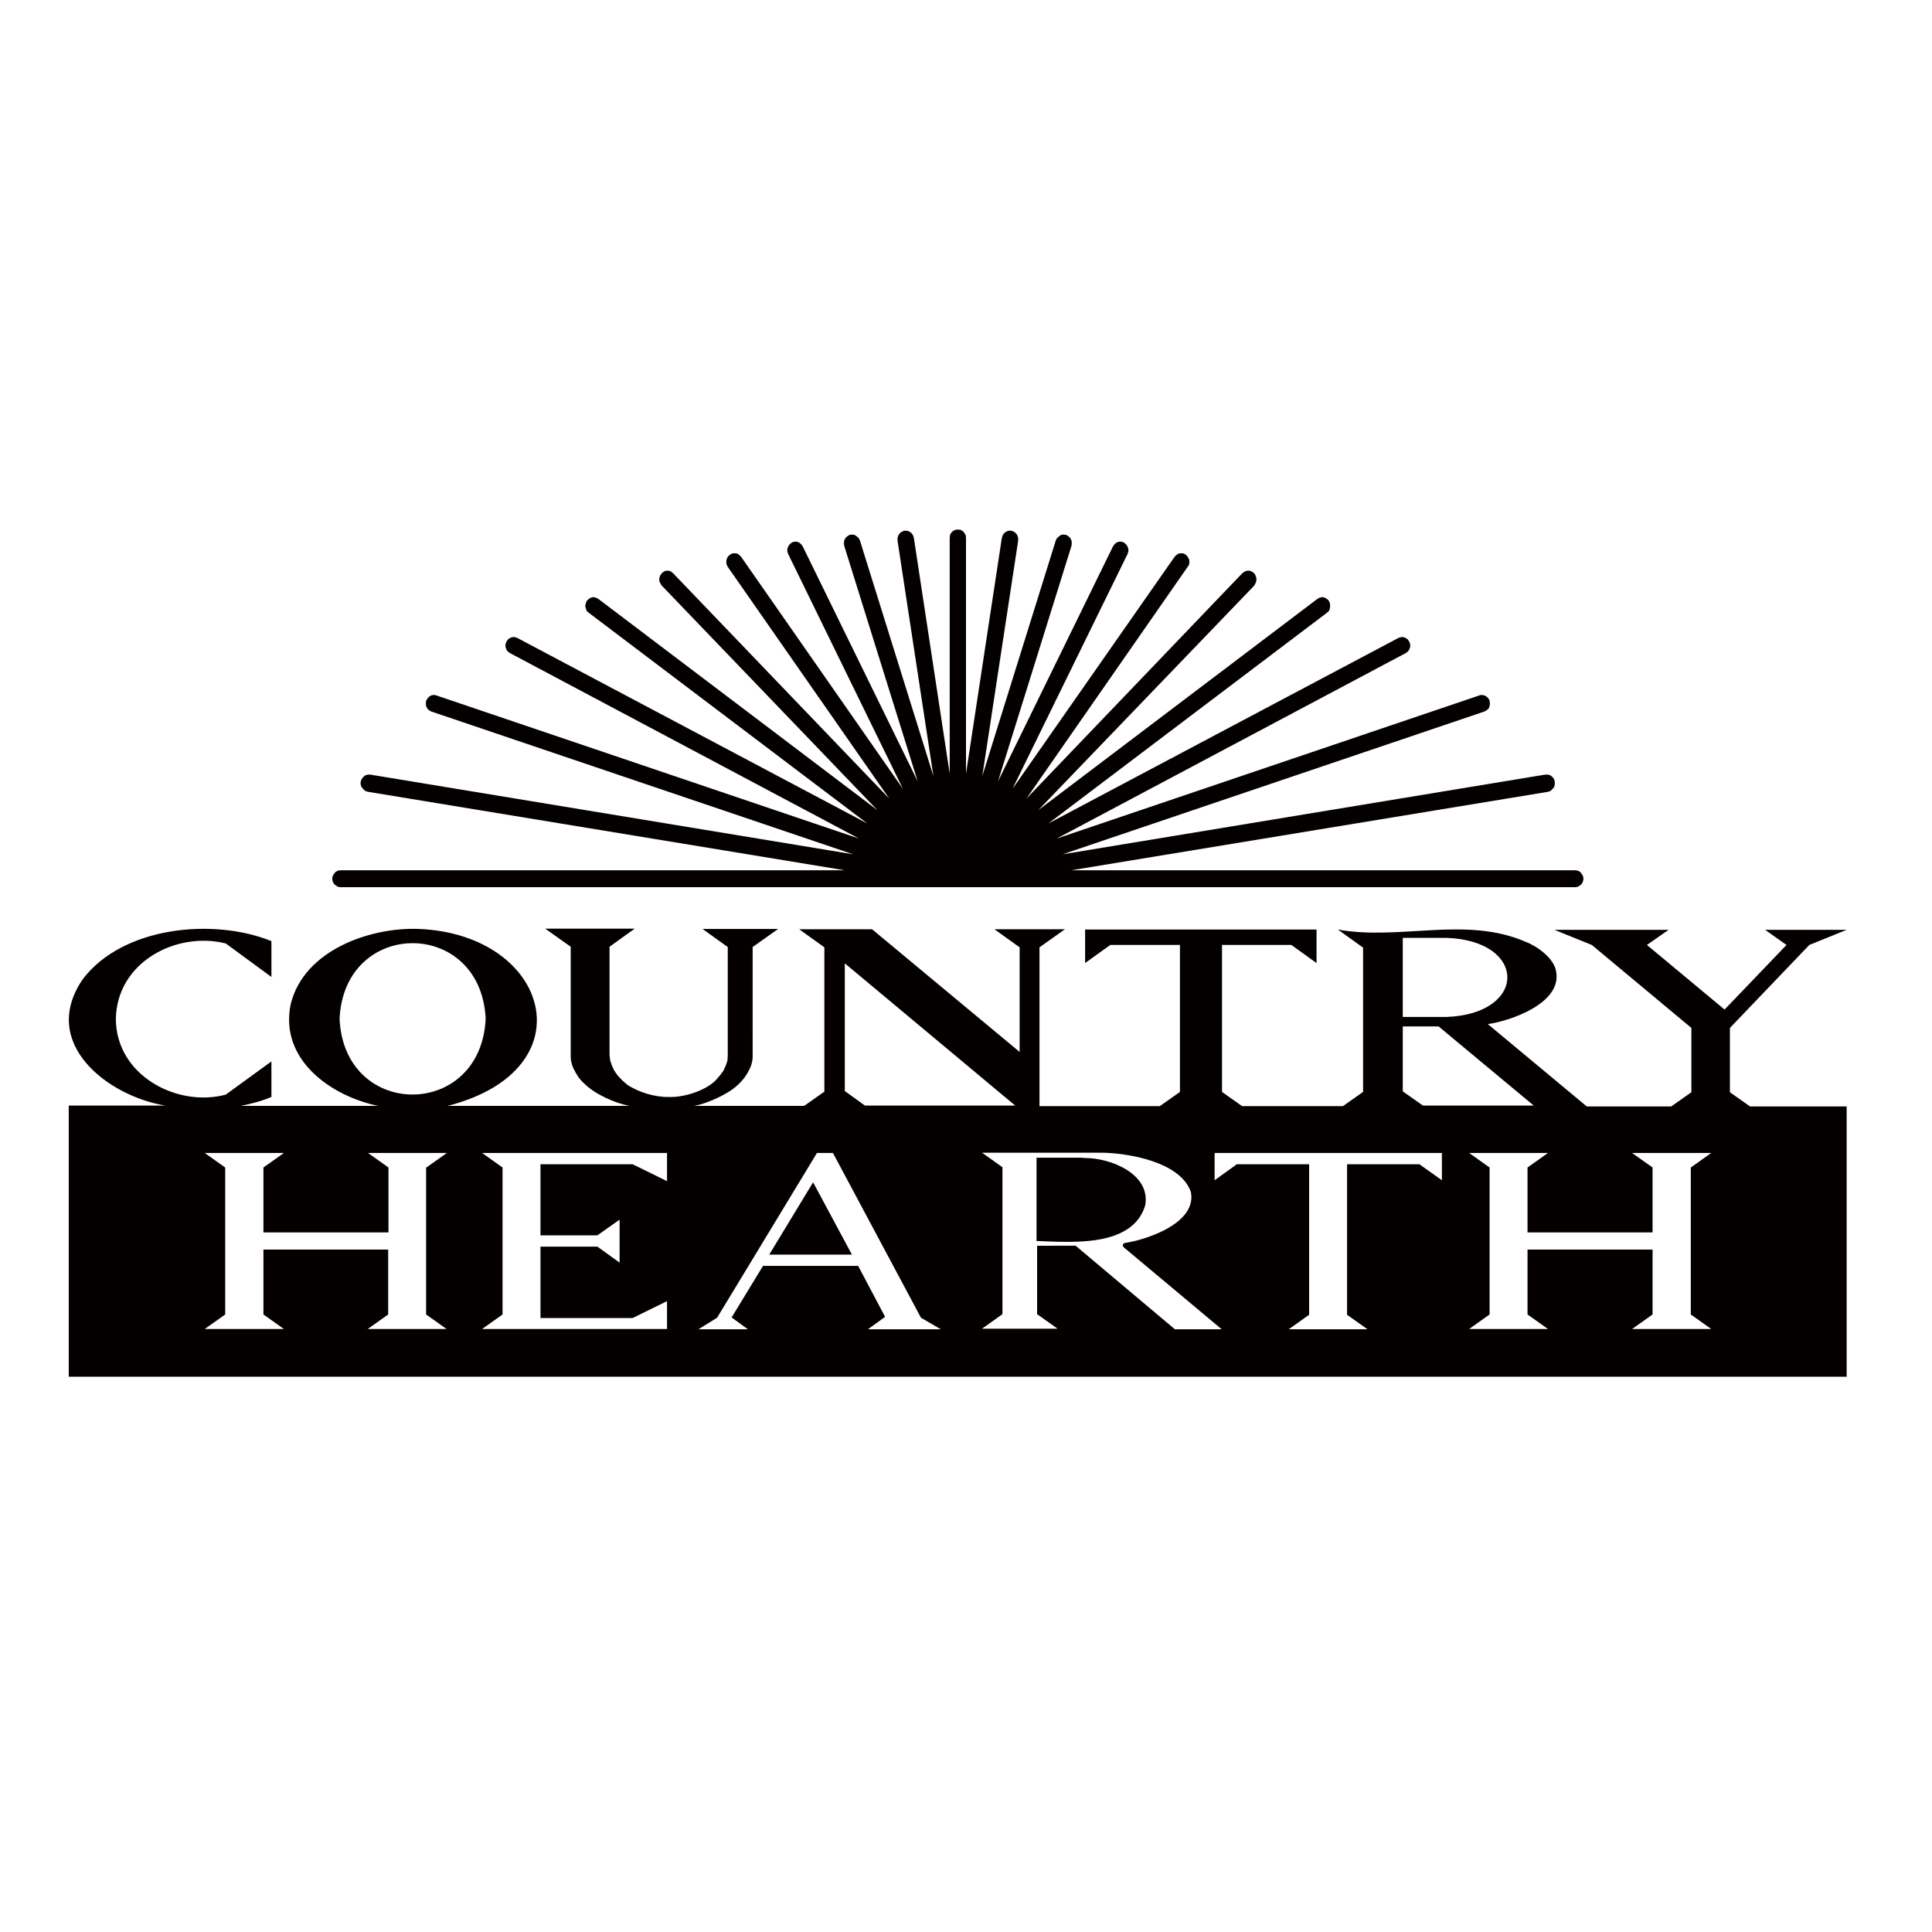
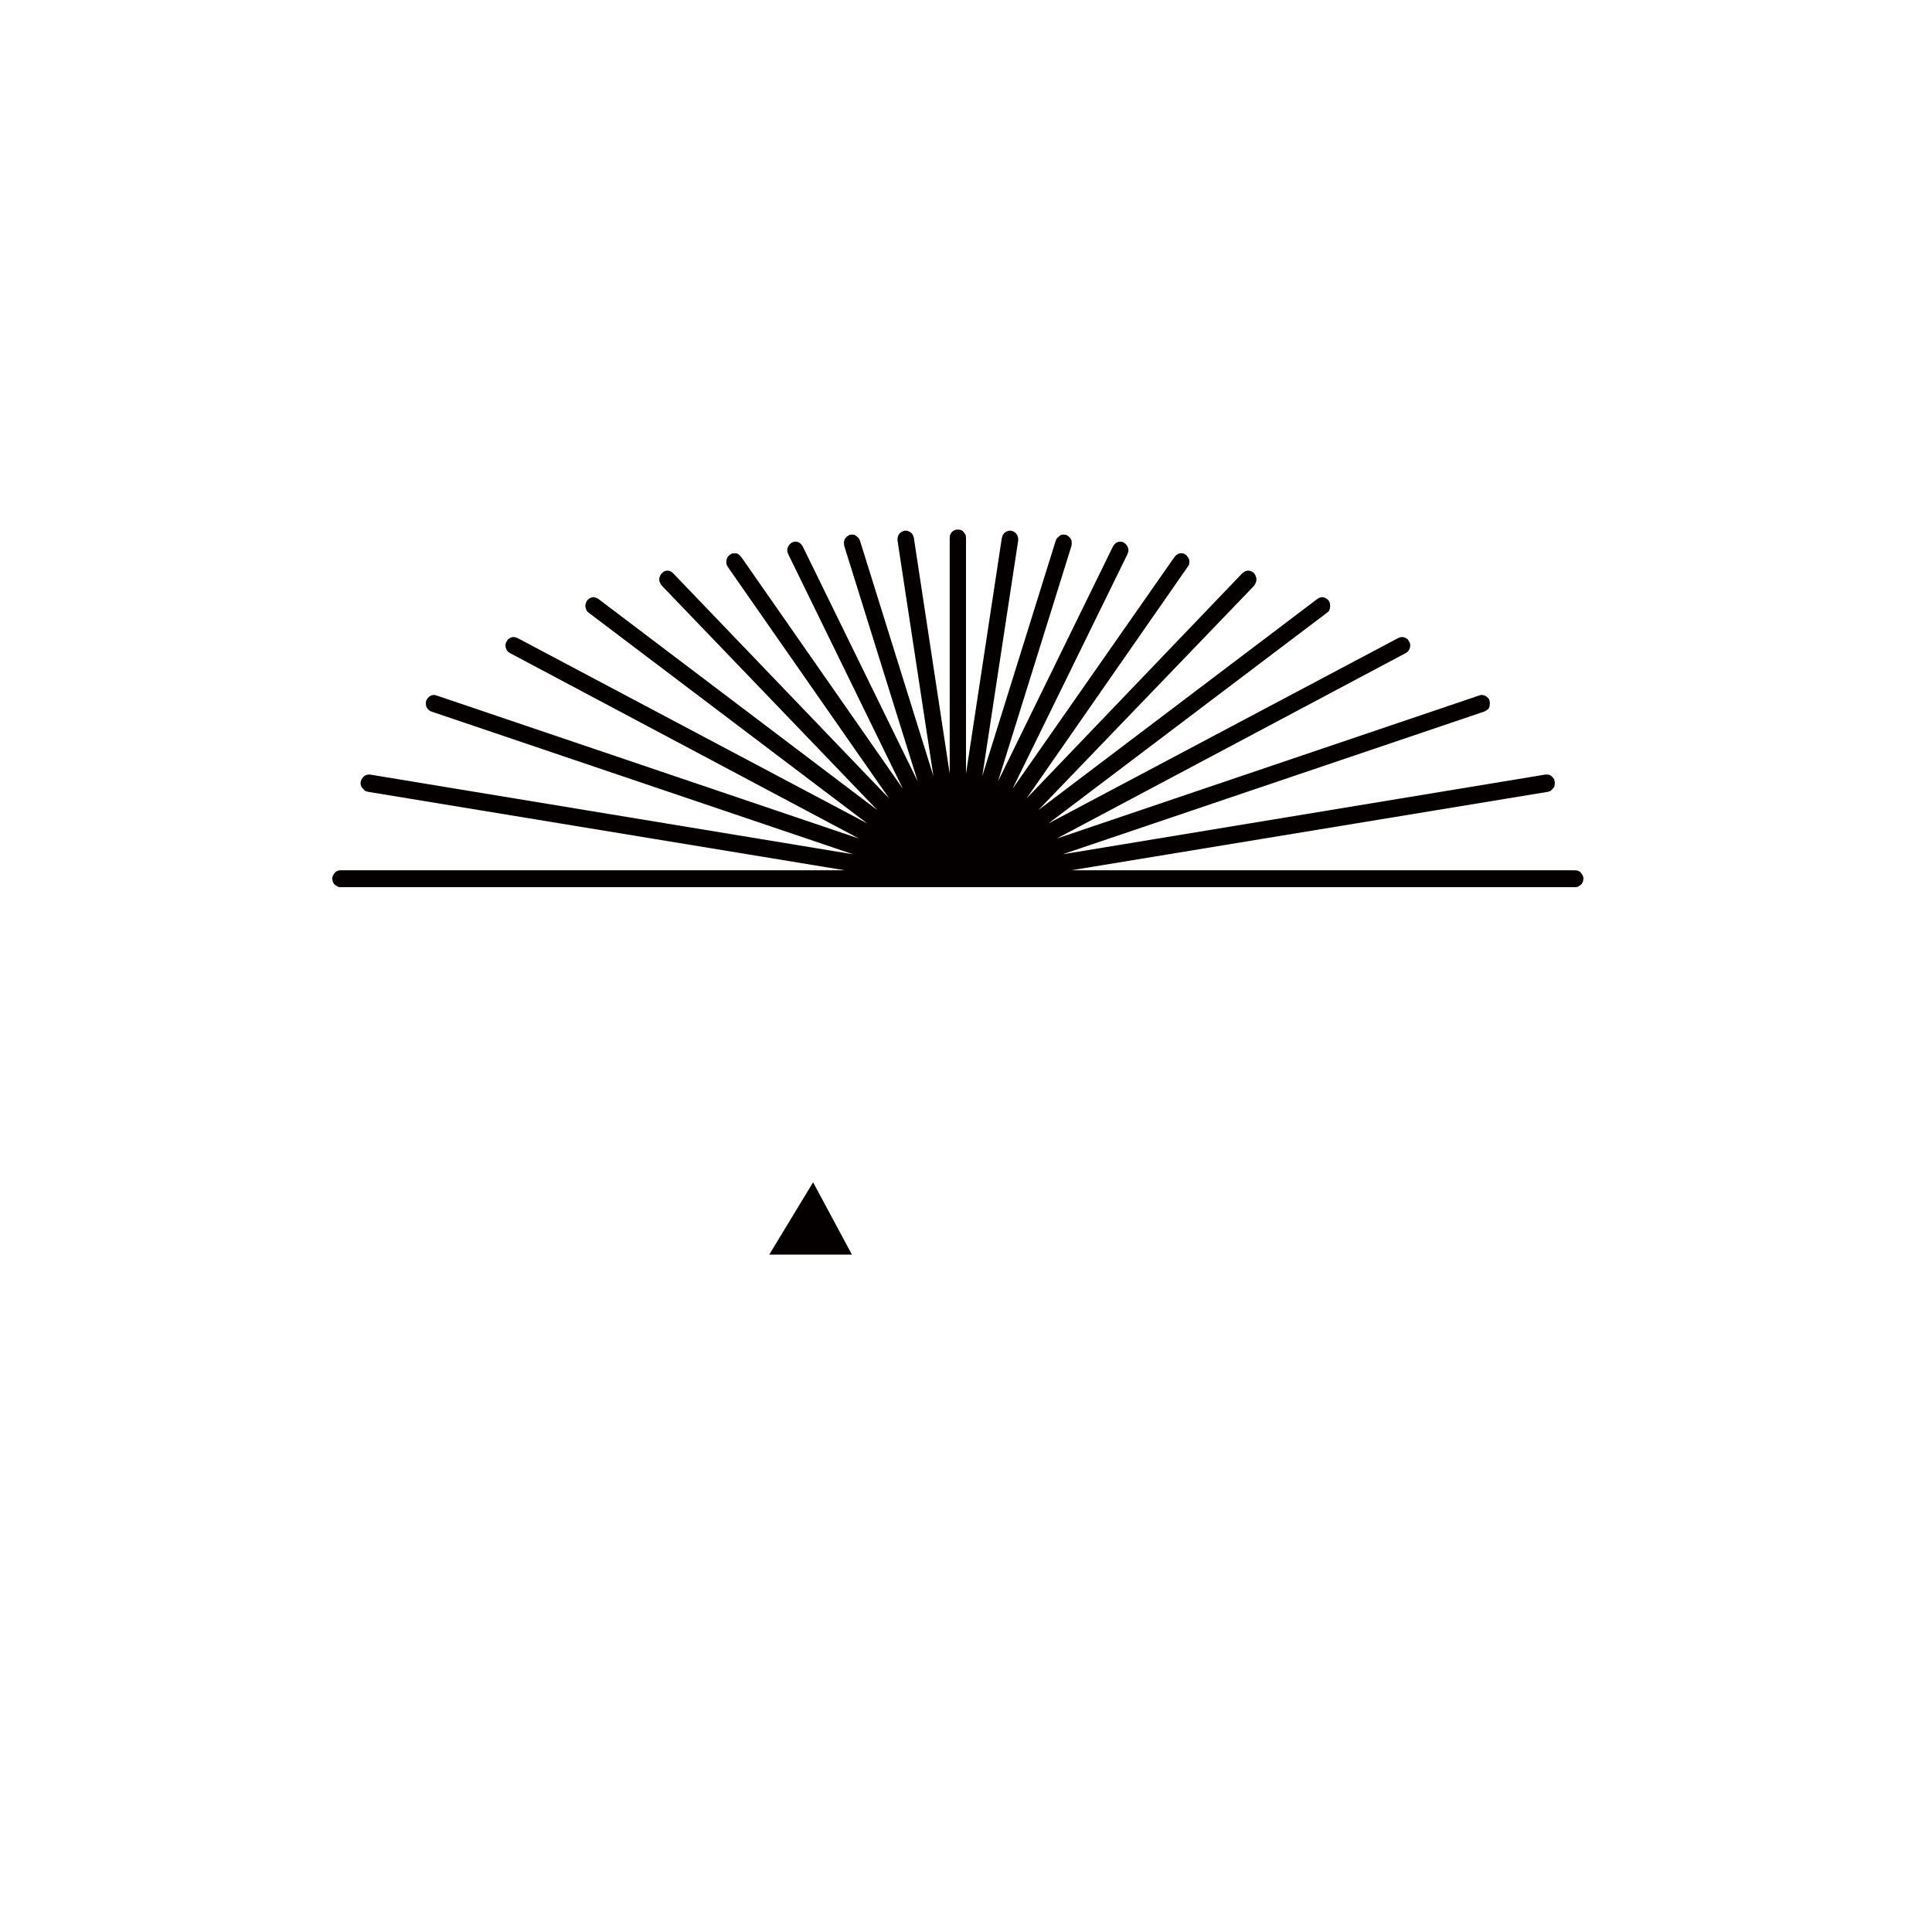
<svg xmlns="http://www.w3.org/2000/svg" version="1.1" id="layer" x="0px" y="0px" viewBox="0 0 652 652" style="enable-background:new 0 0 652 652;" xml:space="preserve">
  <style type="text/css">
	.st0{fill:#040000;}
</style>
  <g>
-     <path class="st0" d="M623.2,373.1v91.5h-600v-91.5h32.6c-19.2-3.1-42.7-20.9-27.9-42.6c13.5-17.9,44.2-20.8,63.7-12.9v12.1   l-15.4-11.3c-16.5-4.2-36.8,6.2-37.1,25.5c0.1,19.1,20.8,29.9,37.1,25.5l15.4-11.2v12c-3.3,1.4-6.8,2.3-10.3,3h46.3   c-15.6-3.2-33.4-15.4-29.5-34.3c4.5-18.4,27.1-26.1,43.4-25.4c44,1.9,57.2,47.5,9.6,59.7h61.3c-4.8-0.9-11.6-3.9-15.2-7.5   c-1.6-1.4-2.7-3.1-3.6-5l-0.4-0.9l-0.3-1l-0.2-0.9l-0.1-0.9v-37.5l-8.6-6.1h30.2l-8.5,6.1V356l0.2,1.8l0.6,1.8l0.8,1.7l1.1,1.6   l1.5,1.6l1.7,1.5c3.8,2.6,9.5,4.3,14.1,4.2c4.9,0.2,12.2-2,15.8-5.6l1.4-1.6l1.2-1.6l0.8-1.7l0.6-1.8l0.1-1.8v-36.5l-8.5-6.1h25.5   l-8.6,6.1V357l-0.1,0.9l-0.2,0.9l-0.3,1l-0.4,0.9l-0.9,1.7c-1.6,2.6-3.9,4.7-6.4,6.2c-3.1,1.9-7.9,4-11.4,4.6h37.1l6.8-4.8v-48.7   l-8.5-6.1h24.6l49.8,41.4v-35.3l-8.5-6.1h23.8l-8.6,6.1v53.6h40.6l6.8-4.8v-49.6h-23.5l-8.5,6.1v-11.3h78.1v11.3l-8.5-6.1h-23.4   v49.6l6.8,4.8h34l6.8-4.8v-48.7l-8.5-6.1c21,3.8,43.2-4.7,63.5,4.2c3.7,1.4,9.3,5.4,10.1,9.7c2.4,10.9-15.5,17-23,18l33.4,27.8H564   l6.8-4.8v-21.7l-33.6-28l-12.6-5.1h38.5l-7.3,5.1l26.2,21.8l20.9-21.8l-7.2-5.1h27.5l-12.6,5.1l-26.8,28v21.7l6.8,4.8H623.2z    M570.6,394l6.9-4.9h-26.7l6.9,4.9v21.9h-42.2V394l6.9-4.9h-26.6l6.9,4.9v49.6l-6.9,4.9h26.6l-6.9-4.9v-21.9h42.2v21.9l-6.9,4.9   h26.7l-6.9-4.9V394z M480.2,373.1h37.4l-32.1-26.7h-12.1v21.9L480.2,373.1z M488.1,343.2c27.5-1,27.4-25.8,0-26.7h-14.7v26.7H488.1   z M486.6,398.3v-9.2h-76.7v9.2l7.5-5.4h24.4v50.8l-6.9,4.9h26.6l-6.9-4.9v-50.8h24.4L486.6,398.3z M396.5,448.6h15.8l-33.1-27.7   l-0.3-0.5l0.1-0.6l0.5-0.3c7.3-1.1,24.4-6.6,22.4-17.2c-3.5-10.3-21.4-13.2-30.2-13.3h-5.3h-35l6.9,4.9v49.6l-6.9,4.9h25.5   l-6.9-4.9v-23.1H360h3L396.5,448.6z M291.9,373.1h50.7l-57.5-48v43.1L291.9,373.1z M292.9,448.6h24.6l-6.7-3.9l-29.7-55.6h-5.4   L242,444.7l-6.3,3.9h16.7l-5.5-4l10.6-17.4h32.1l9.1,17.2L292.9,448.6z M225.1,448.6v-9.5l-11.6,5.7h-31.1v-24.1h19.2l7.5,5.4   v-14.5l-7.5,5.3h-19.2v-24h31.1l11.6,5.7v-9.5h-62.4l6.9,4.9v49.6l-6.9,4.9H225.1z M143.9,394l6.9-4.9h-26.6l6.9,4.9v21.9H88.9V394   l6.9-4.9H69.1l6.9,4.9v49.6l-6.9,4.9h26.7l-6.9-4.9v-21.9H131v21.9l-6.9,4.9h26.6l-6.9-4.9V394z M163.9,343.8   c-1.6-34-47.7-34-49.3,0C116.1,377.9,162.3,377.9,163.9,343.8" />
    <polygon class="st0" points="534.2,295.6 534.4,296.5 534.2,297.5 533.8,298.3 533.2,298.8 532.4,299.3 531.6,299.4 114.9,299.4    114.1,299.3 113.3,298.8 112.7,298.3 112.3,297.5 112.1,296.5 112.3,295.6 112.7,294.9 113.3,294.2 114.1,293.8 114.9,293.7    285.1,293.7 124.1,267.2 123.2,266.9 122.6,266.3 122,265.6 121.7,264.7 121.7,263.9 122,263 122.6,262.2 123.2,261.7 124.1,261.4    124.9,261.4 287.9,288.3 145.5,240.1 144.8,239.7 144.2,239.1 143.8,238.3 143.7,237.4 143.8,236.5 144.2,235.8 144.8,235.1    145.5,234.7 146.4,234.5 147.3,234.7 289.9,283 172.1,220.4 171.4,219.9 170.9,219.2 170.6,218.3 170.6,217.3 170.9,216.6    171.4,215.8 172.1,215.3 172.9,215 173.7,215 174.6,215.3 292.7,277.9 198.7,206.8 198,206.2 197.7,205.3 197.5,204.5 197.7,203.6    198,202.8 198.7,202.1 199.4,201.7 200.3,201.5 201.1,201.7 201.9,202.1 296.1,273.4 223.3,197.6 222.8,196.8 222.5,196    222.5,195.1 222.8,194.2 223.3,193.5 224,192.9 224.8,192.6 225.7,192.6 226.5,192.9 227.2,193.5 300.1,269.5 245.6,191.3    245.2,190.5 245.1,189.6 245.2,188.8 245.6,187.9 246.2,187.3 247,186.8 247.8,186.7 248.8,186.8 249.5,187.3 250.1,187.9    304.7,266.2 266,187 265.7,186.1 265.7,185.3 266,184.4 266.5,183.7 267.2,183.1 268,182.8 268.9,182.8 269.7,183.1 270.4,183.7    270.9,184.4 309.7,263.7 284.9,184.2 284.8,183.3 284.9,182.4 285.3,181.6 285.9,181 286.7,180.5 287.6,180.4 288.4,180.5    289.1,181 289.8,181.6 290.2,182.4 315,261.9 302.9,182.5 302.9,181.5 303.2,180.6 303.7,179.9 304.4,179.4 305.2,179.1    306.1,179.1 306.9,179.4 307.6,179.9 308.1,180.6 308.4,181.5 320.5,261.1 320.5,181.5 320.6,180.6 321,179.8 321.6,179.2    322.4,178.8 323.2,178.7 324.1,178.8 324.9,179.2 325.4,179.8 325.9,180.6 326,181.5 326,261.1 338.1,181.5 338.4,180.6    338.9,179.9 339.6,179.4 340.4,179.1 341.3,179.1 342.1,179.4 342.8,179.9 343.3,180.6 343.6,181.5 343.6,182.5 331.5,261.9    356.3,182.4 356.7,181.6 357.4,181 358.1,180.5 358.9,180.4 359.8,180.5 360.6,181 361.2,181.6 361.6,182.4 361.7,183.3    361.6,184.2 336.8,263.7 375.6,184.4 376.1,183.7 376.8,183.1 377.6,182.8 378.5,182.8 379.3,183.1 380,183.7 380.5,184.4    380.8,185.3 380.8,186.1 380.5,187 341.7,266.2 396.4,187.9 397,187.3 397.8,186.8 398.6,186.7 399.5,186.8 400.3,187.3    400.8,187.9 401.3,188.8 401.4,189.6 401.3,190.5 400.8,191.3 346.4,269.5 419.2,193.5 420,192.9 420.8,192.6 421.7,192.6    422.5,192.9 423.3,193.5 423.7,194.2 424,195.1 424,196 423.7,196.8 423.3,197.6 350.4,273.4 444.6,202.1 445.3,201.7 446.2,201.5    447.1,201.7 447.8,202.1 448.5,202.8 448.8,203.6 448.9,204.5 448.8,205.3 448.5,206.2 447.8,206.8 353.8,277.9 471.9,215.3    472.8,215 473.6,215 474.4,215.3 475.1,215.8 475.6,216.6 475.9,217.3 475.9,218.3 475.6,219.2 475.1,219.9 474.4,220.4 356.6,283    499.2,234.7 500,234.5 501,234.7 501.7,235.1 502.4,235.8 502.7,236.5 502.8,237.4 502.7,238.3 502.4,239.1 501.7,239.7 501,240.1    358.6,288.3 521.5,261.4 522.5,261.4 523.3,261.7 523.9,262.2 524.5,263 524.7,263.9 524.7,264.7 524.5,265.6 523.9,266.3    523.3,266.9 522.5,267.2 361.5,293.7 531.6,293.7 532.4,293.8 533.2,294.2 533.8,294.9  " />
-     <path class="st0" d="M366.3,390.8c8.4,0,22,5.3,20.2,15.9c-1.7,5.8-6.1,8.9-11.4,10.6c-4.7,1.5-10.2,1.8-15.2,1.8   c-3.8,0-7.3-0.2-10.1-0.3v-28.1h15.4C365.7,390.8,366,390.8,366.3,390.8" />
    <polygon class="st0" points="274.4,399 287.5,423.4 259.6,423.4  " />
  </g>
</svg>